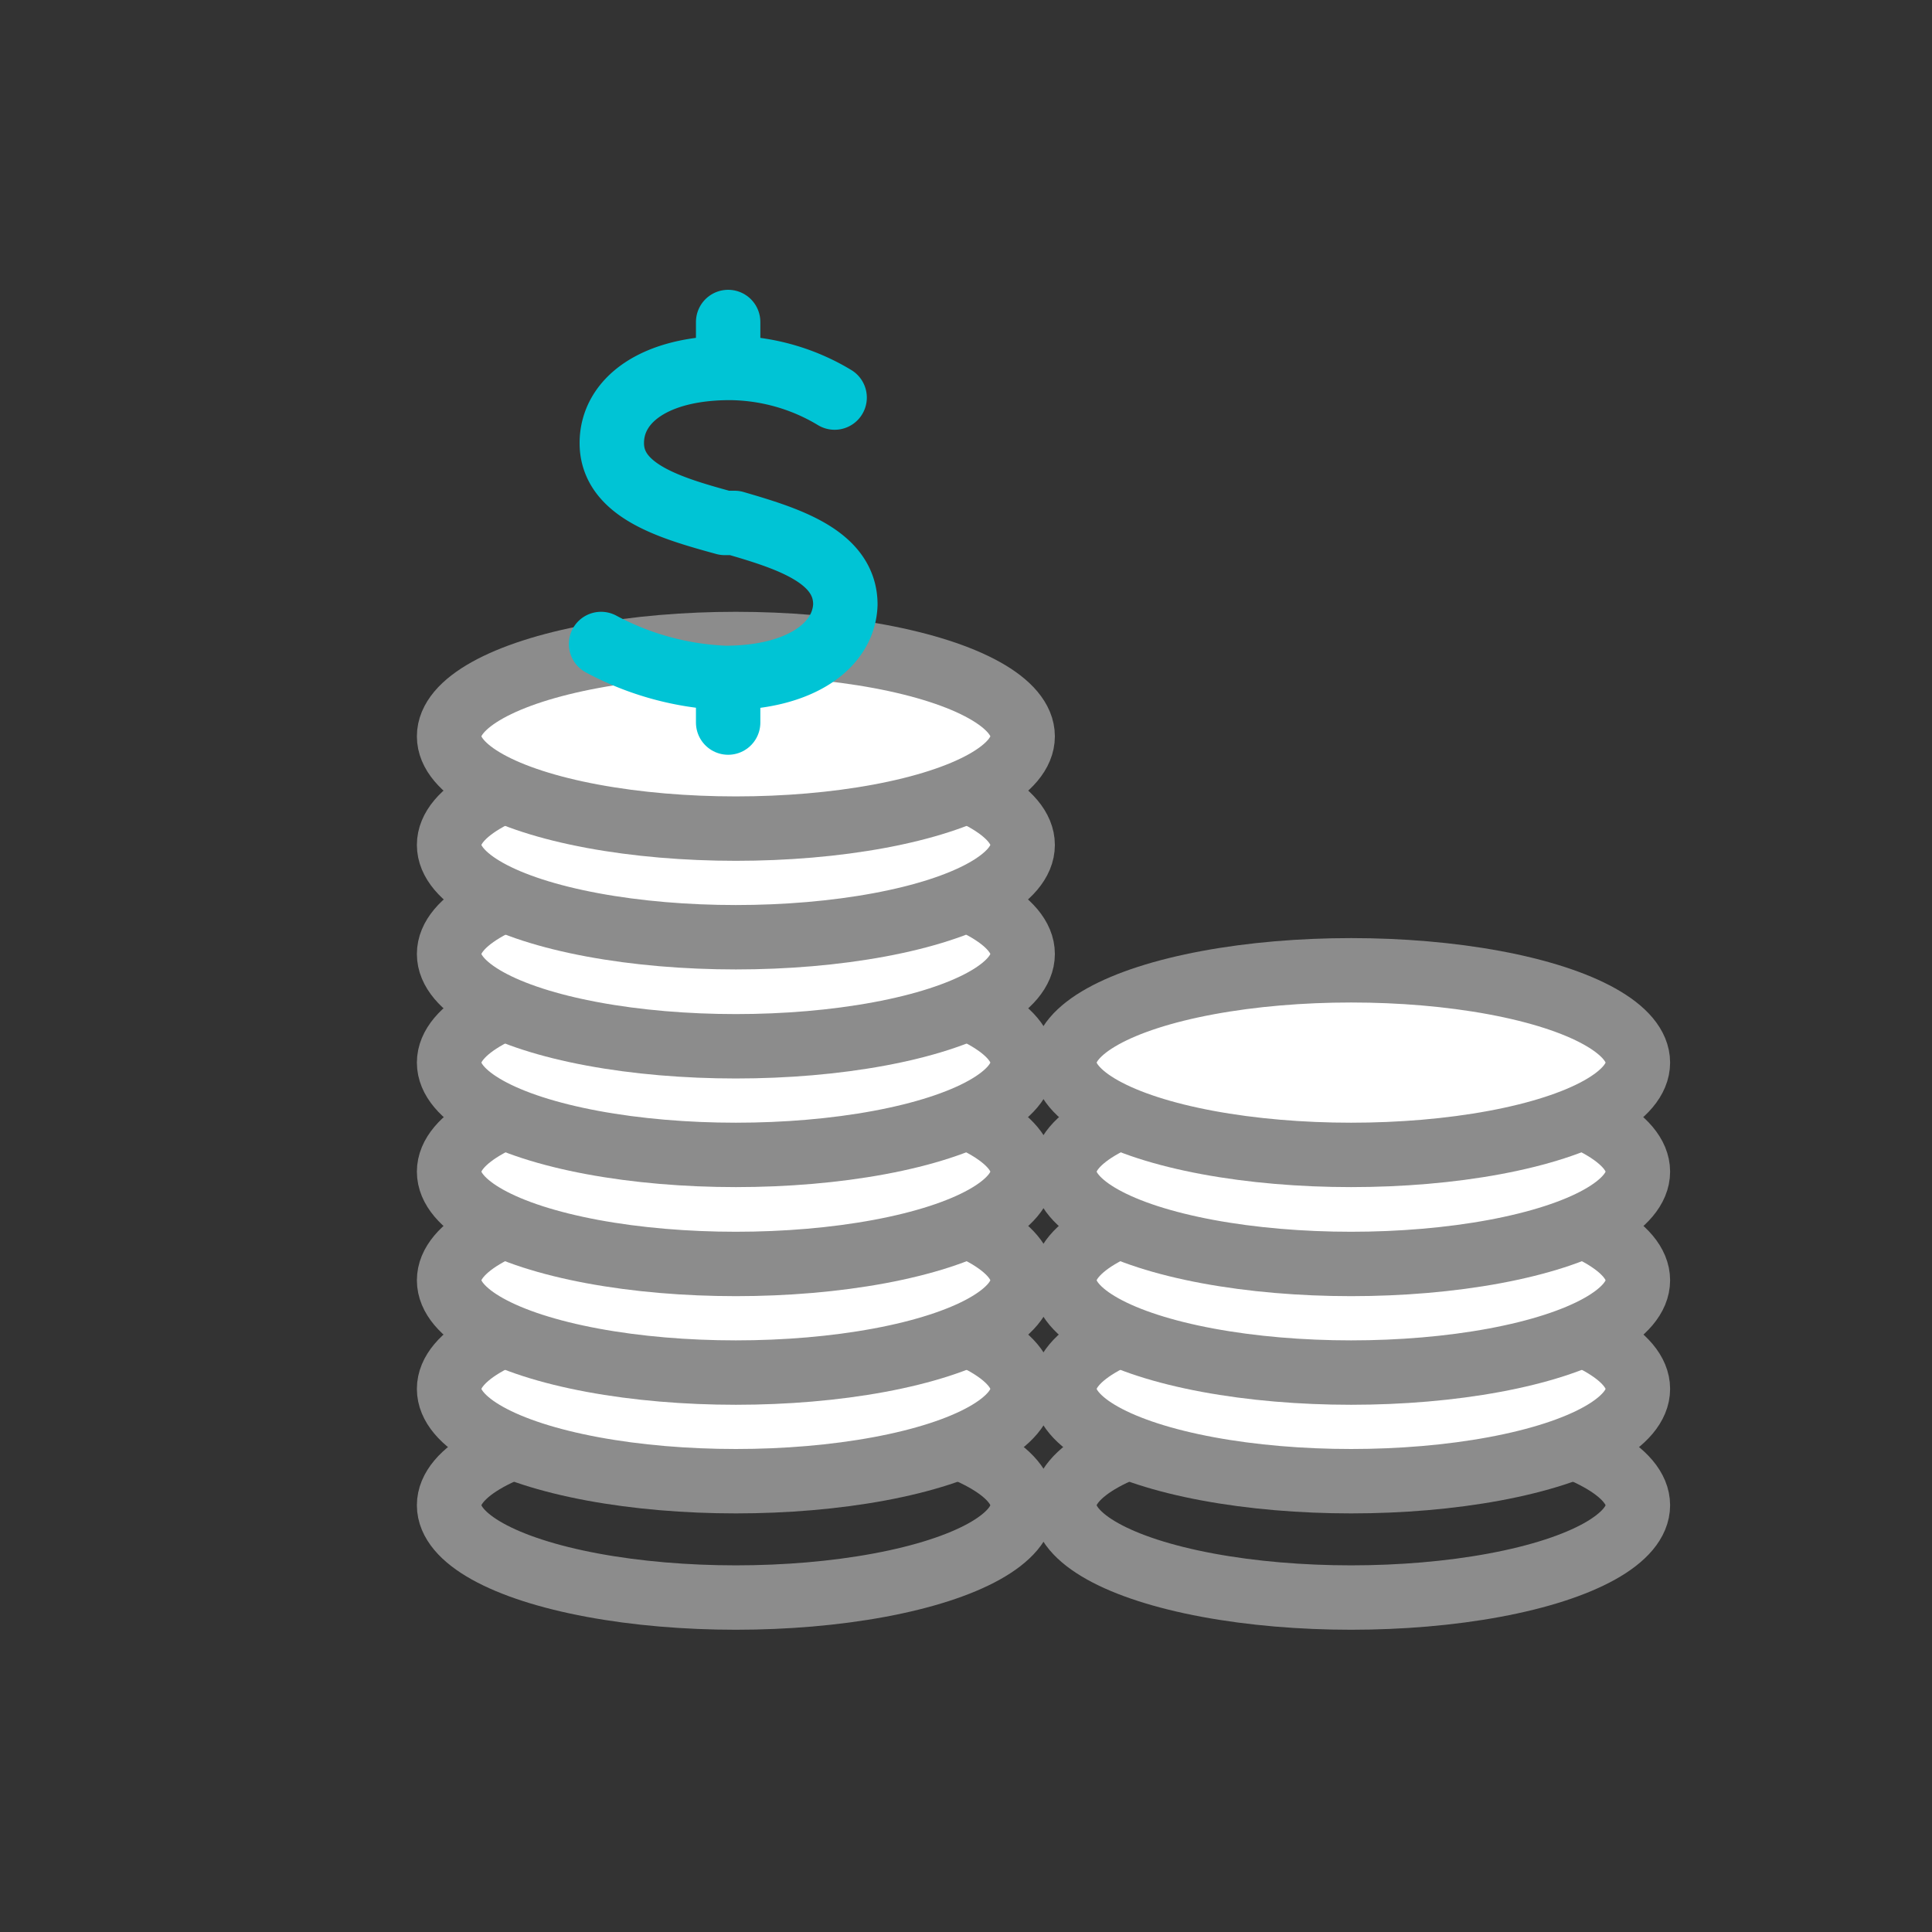
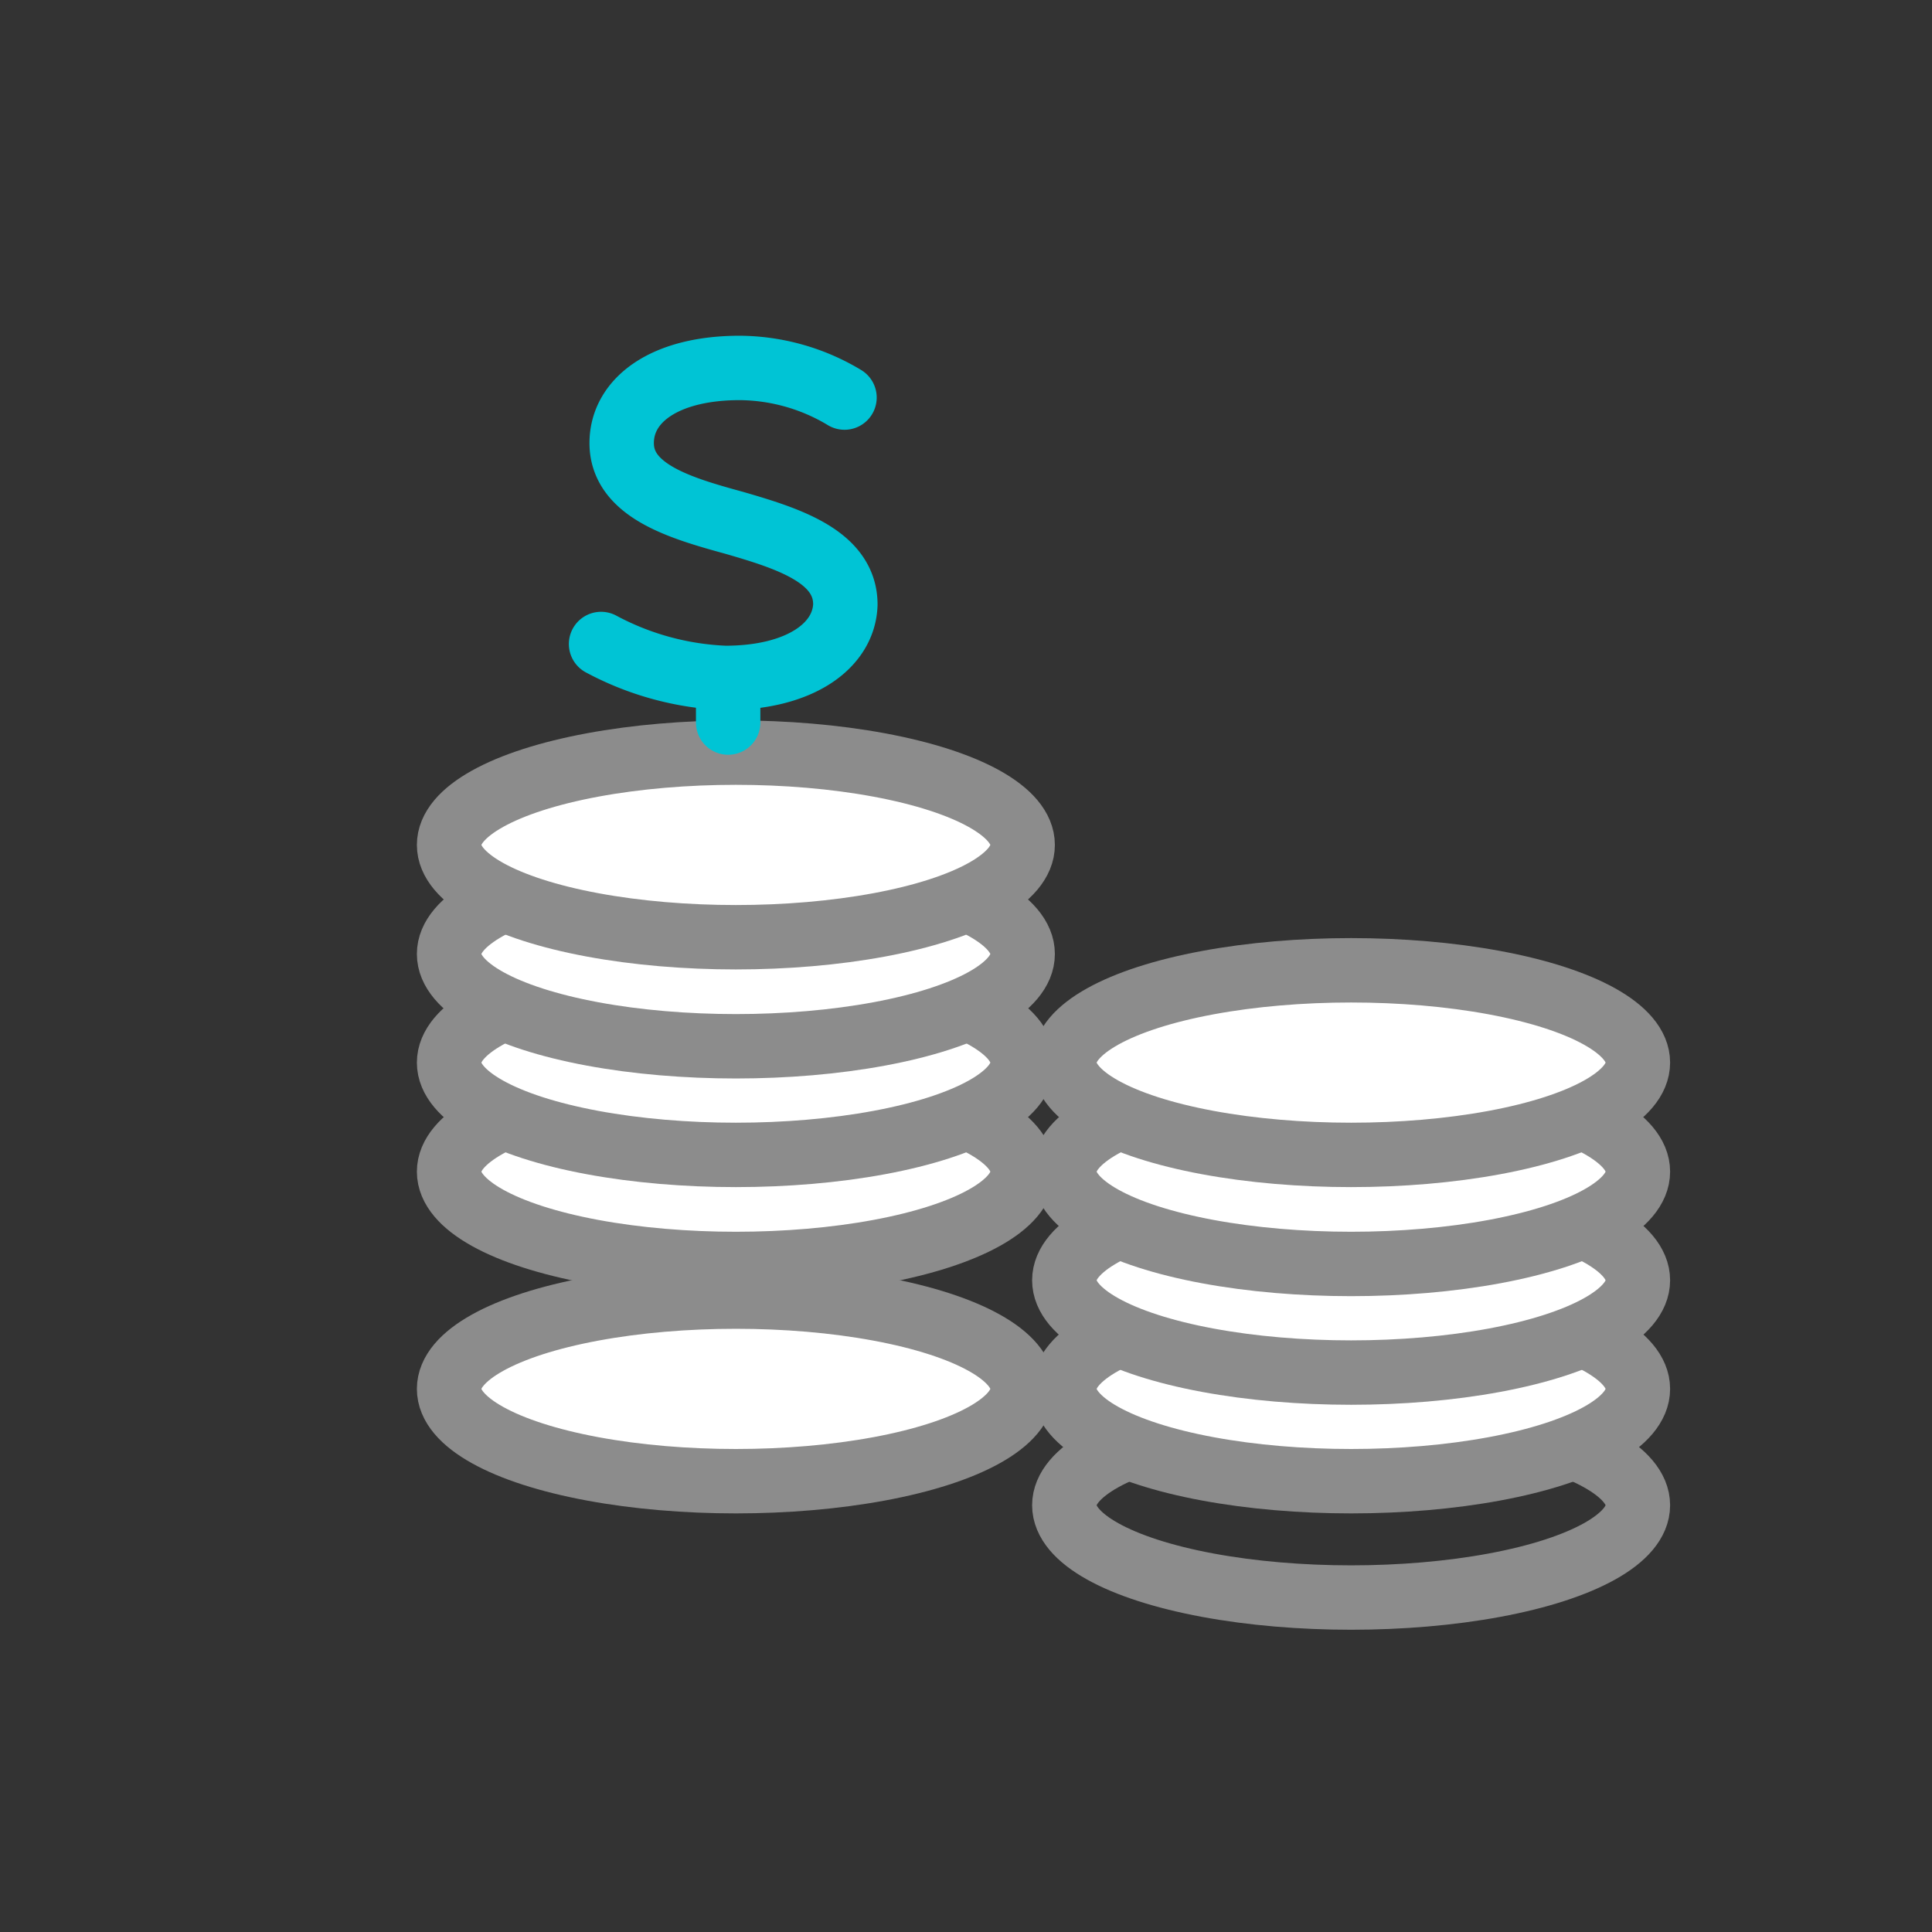
<svg xmlns="http://www.w3.org/2000/svg" id="图层_1" data-name="图层 1" viewBox="0 0 45 45">
  <rect x="0" y="0" width="45" height="45" fill="#333333" stroke="none" />
  <defs>
    <style>.cls-1,.cls-3{fill:none;}.cls-1,.cls-2{stroke:#8c8c8c;}.cls-1,.cls-2,.cls-3{stroke-linecap:round;stroke-linejoin:round;stroke-width:1.5px;}.cls-2{fill:#fff;}.cls-3{stroke:#00c4d5;}</style>
  </defs>
-   <ellipse class="cls-1" cx="17.14" cy="35.06" rx="6.68" ry="2.15" />
  <ellipse class="cls-2" cx="17.14" cy="32.35" rx="6.68" ry="2.15" />
-   <ellipse class="cls-2" cx="17.14" cy="29.82" rx="6.68" ry="2.15" />
  <ellipse class="cls-2" cx="17.14" cy="27.29" rx="6.68" ry="2.15" />
  <ellipse class="cls-2" cx="17.14" cy="24.75" rx="6.68" ry="2.15" />
  <ellipse class="cls-1" cx="31.47" cy="35.06" rx="6.68" ry="2.15" />
  <ellipse class="cls-2" cx="31.47" cy="32.35" rx="6.68" ry="2.15" />
  <ellipse class="cls-2" cx="31.47" cy="29.82" rx="6.68" ry="2.15" />
  <ellipse class="cls-2" cx="31.47" cy="27.29" rx="6.68" ry="2.15" />
  <ellipse class="cls-2" cx="31.47" cy="24.75" rx="6.68" ry="2.15" />
  <ellipse class="cls-2" cx="17.14" cy="22.22" rx="6.68" ry="2.15" />
  <ellipse class="cls-2" cx="17.14" cy="19.68" rx="6.68" ry="2.15" />
-   <ellipse class="cls-2" cx="17.14" cy="17.15" rx="6.68" ry="2.15" />
-   <path class="cls-3" d="M14,15a6.68,6.68,0,0,0,2.89.79c1.76,0,2.77-.76,2.8-1.71,0-1.12-1.34-1.54-2.58-1.9l-.23,0c-1.24-.34-2.63-.74-2.63-1.86,0-1,1-1.75,2.75-1.75a4.79,4.79,0,0,1,2.44.69" />
-   <line class="cls-3" x1="16.96" y1="8.38" x2="16.96" y2="7.5" />
+   <path class="cls-3" d="M14,15a6.68,6.68,0,0,0,2.89.79c1.76,0,2.77-.76,2.8-1.71,0-1.12-1.34-1.54-2.58-1.9c-1.24-.34-2.63-.74-2.63-1.86,0-1,1-1.75,2.75-1.75a4.79,4.79,0,0,1,2.44.69" />
  <line class="cls-3" x1="16.96" y1="16.83" x2="16.96" y2="15.95" />
</svg>